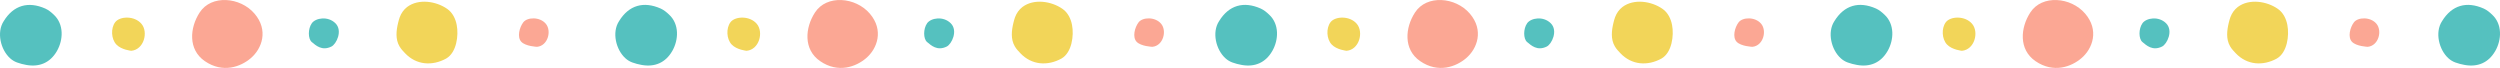
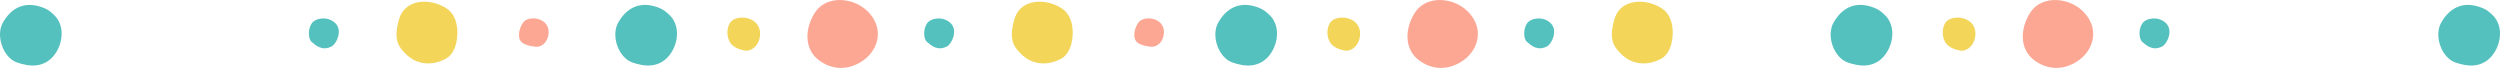
<svg xmlns="http://www.w3.org/2000/svg" width="654.14" height="17.77" viewBox="0 0 654.14 17.77">
  <defs>
    <style>.cls-1{fill:#55c1bf;}.cls-1,.cls-2,.cls-3{mix-blend-mode:multiply;}.cls-2{fill:#fba794;}.cls-3{fill:#f2d559;}.cls-4{isolation:isolate;}</style>
  </defs>
  <g class="cls-4">
    <g id="_レイヤー_2">
      <g id="_トップテキスト">
        <g>
          <g>
            <g>
              <path class="cls-2" d="M383.59,15.25c2.98-2.52,4.72-7.36,.99-11.7-3.73-4.34-11.28-5-14.34-.28-2.6,4-3.07,9.67,1.33,12.71,4.78,3.3,9.46,1.44,12.02-.73Z" />
              <path class="cls-3" d="M434.78,15.3c-3.66,2.02-7.83,1.75-10.79-1.37-.53-.56-1.05-1.09-1.46-1.8-1.11-1.87-.85-4.16-.36-6.17,.12-.48,.25-.99,.42-1.45,.38-1.05,1.06-2.01,1.95-2.69,2.97-2.23,7.59-1.52,10.48,.51,1.39,.96,2.18,2.59,2.48,4.2,.55,2.78-.05,7.22-2.73,8.77h0Z" />
              <path class="cls-1" d="M332.88,13.38c-1.75,3.03-4.58,4.23-7.99,3.61-.83-.14-1.63-.36-2.42-.64-.67-.24-1.3-.63-1.82-1.1-2.49-2.24-3.59-6.81-1.67-9.72,2.56-4.18,6.42-5.27,10.88-3.3,.84,.38,1.58,.98,2.24,1.62,2.66,2.48,2.5,6.55,.79,9.52h0Z" />
-               <path class="cls-2" d="M454.39,10.92c1.14,1.22,4.13,1.33,4.13,1.33,2.84-.26,3.87-4.16,2.29-6.04-1.58-1.88-4.86-1.73-5.89-.37-1.03,1.36-1.66,3.87-.52,5.09Z" />
              <path class="cls-3" d="M348.43,11.63c1.33,1.42,3.92,1.66,3.92,1.66,3.31-.3,4.51-4.86,2.67-7.05-1.85-2.19-5.67-2.02-6.88-.43-1.2,1.59-1.04,4.4,.29,5.82Z" />
              <path class="cls-1" d="M399.58,6.09c1.02-1.42,4.24-1.94,6.19,0,1.95,1.94,.26,5.44-1.05,6.09-2.51,1.24-4.12-.34-5.14-1.18-1.02-.84-1.02-3.48,0-4.9Z" />
            </g>
            <path class="cls-2" d="M544.59,15.25c2.98-2.52,4.72-7.36,.99-11.7-3.73-4.34-11.28-5-14.34-.28-2.6,4-3.07,9.67,1.33,12.71,4.78,3.3,9.46,1.44,12.02-.73Z" />
-             <path class="cls-3" d="M595.78,15.3c-3.66,2.02-7.83,1.75-10.79-1.37-.53-.56-1.05-1.09-1.46-1.8-1.11-1.87-.85-4.16-.36-6.17,.12-.48,.25-.99,.42-1.45,.38-1.05,1.06-2.01,1.95-2.69,2.97-2.23,7.59-1.52,10.48,.51,1.39,.96,2.18,2.59,2.48,4.2,.55,2.78-.05,7.22-2.73,8.77h0Z" />
            <path class="cls-1" d="M493.88,13.38c-1.75,3.03-4.58,4.23-7.99,3.61-.83-.14-1.63-.36-2.42-.64-.67-.24-1.3-.63-1.82-1.1-2.49-2.24-3.59-6.81-1.67-9.72,2.56-4.18,6.42-5.27,10.88-3.3,.84,.38,1.58,.98,2.24,1.62,2.66,2.48,2.5,6.55,.79,9.52h0Z" />
            <path class="cls-1" d="M652.88,13.38c-1.75,3.03-4.58,4.23-7.99,3.61-.83-.14-1.63-.36-2.42-.64-.67-.24-1.3-.63-1.82-1.1-2.49-2.24-3.59-6.81-1.67-9.72,2.56-4.18,6.42-5.27,10.88-3.3,.84,.38,1.58,.98,2.24,1.62,2.66,2.48,2.5,6.55,.79,9.52h0Z" />
-             <path class="cls-2" d="M615.39,10.92c1.14,1.22,4.13,1.33,4.13,1.33,2.84-.26,3.87-4.16,2.29-6.04-1.58-1.88-4.86-1.73-5.89-.37-1.03,1.36-1.66,3.87-.52,5.09Z" />
            <path class="cls-3" d="M509.43,11.63c1.33,1.42,3.92,1.66,3.92,1.66,3.31-.3,4.51-4.86,2.67-7.05-1.85-2.19-5.67-2.02-6.88-.43-1.2,1.59-1.04,4.4,.29,5.82Z" />
            <path class="cls-1" d="M560.58,6.09c1.02-1.42,4.24-1.94,6.19,0,1.95,1.94,.26,5.44-1.05,6.09-2.51,1.24-4.12-.34-5.14-1.18-1.02-.84-1.02-3.48,0-4.9Z" />
          </g>
          <g>
            <g>
-               <path class="cls-2" d="M65.59,15.25c2.98-2.52,4.72-7.36,.99-11.7-3.73-4.34-11.28-5-14.34-.28-2.6,4-3.07,9.67,1.33,12.71,4.78,3.3,9.46,1.44,12.02-.73Z" />
              <path class="cls-3" d="M116.78,15.3c-3.66,2.02-7.83,1.75-10.79-1.37-.53-.56-1.05-1.09-1.46-1.8-1.11-1.87-.85-4.16-.36-6.17,.12-.48,.25-.99,.42-1.45,.38-1.05,1.06-2.01,1.95-2.69,2.97-2.23,7.59-1.52,10.48,.51,1.39,.96,2.18,2.59,2.48,4.2,.55,2.78-.05,7.22-2.73,8.77h0Z" />
              <path class="cls-1" d="M14.88,13.38c-1.75,3.03-4.58,4.23-7.99,3.61-.83-.14-1.63-.36-2.42-.64-.67-.24-1.3-.63-1.82-1.1C.16,13.01-.94,8.45,.97,5.54,3.53,1.36,7.4,.27,11.85,2.24c.84,.38,1.58,.98,2.24,1.62,2.66,2.48,2.5,6.55,.79,9.52h0Z" />
              <path class="cls-2" d="M136.39,10.92c1.14,1.22,4.13,1.33,4.13,1.33,2.84-.26,3.87-4.16,2.29-6.04-1.58-1.88-4.86-1.73-5.89-.37-1.03,1.36-1.66,3.87-.52,5.09Z" />
-               <path class="cls-3" d="M30.43,11.63c1.33,1.42,3.92,1.66,3.92,1.66,3.31-.3,4.51-4.86,2.67-7.05-1.85-2.19-5.67-2.02-6.88-.43-1.2,1.59-1.04,4.4,.29,5.82Z" />
              <path class="cls-1" d="M81.58,6.09c1.02-1.42,4.24-1.94,6.19,0,1.95,1.94,.26,5.44-1.05,6.09-2.51,1.24-4.12-.34-5.14-1.18-1.02-.84-1.02-3.48,0-4.9Z" />
            </g>
            <path class="cls-2" d="M226.59,15.25c2.98-2.52,4.72-7.36,.99-11.7-3.73-4.34-11.28-5-14.34-.28-2.6,4-3.07,9.67,1.33,12.71,4.78,3.3,9.46,1.44,12.02-.73Z" />
            <path class="cls-3" d="M277.78,15.3c-3.66,2.02-7.83,1.75-10.79-1.37-.53-.56-1.05-1.09-1.46-1.8-1.11-1.87-.85-4.16-.36-6.17,.12-.48,.25-.99,.42-1.45,.38-1.05,1.06-2.01,1.95-2.69,2.97-2.23,7.59-1.52,10.48,.51,1.39,.96,2.18,2.59,2.48,4.2,.55,2.78-.05,7.22-2.73,8.77h0Z" />
            <path class="cls-1" d="M175.88,13.38c-1.75,3.03-4.58,4.23-7.99,3.61-.83-.14-1.63-.36-2.42-.64-.67-.24-1.3-.63-1.82-1.1-2.49-2.24-3.59-6.81-1.67-9.72,2.56-4.18,6.42-5.27,10.88-3.3,.84,.38,1.58,.98,2.24,1.62,2.66,2.48,2.5,6.55,.79,9.52h0Z" />
            <path class="cls-2" d="M297.39,10.92c1.14,1.22,4.13,1.33,4.13,1.33,2.84-.26,3.87-4.16,2.29-6.04-1.58-1.88-4.86-1.73-5.89-.37-1.03,1.36-1.66,3.87-.52,5.09Z" />
            <path class="cls-3" d="M191.43,11.63c1.33,1.42,3.92,1.66,3.92,1.66,3.31-.3,4.51-4.86,2.67-7.05-1.85-2.19-5.67-2.02-6.88-.43-1.2,1.59-1.04,4.4,.29,5.82Z" />
            <path class="cls-1" d="M242.58,6.09c1.02-1.42,4.24-1.94,6.19,0,1.95,1.94,.26,5.44-1.05,6.09-2.51,1.24-4.12-.34-5.14-1.18-1.02-.84-1.02-3.48,0-4.9Z" />
          </g>
        </g>
      </g>
    </g>
  </g>
</svg>